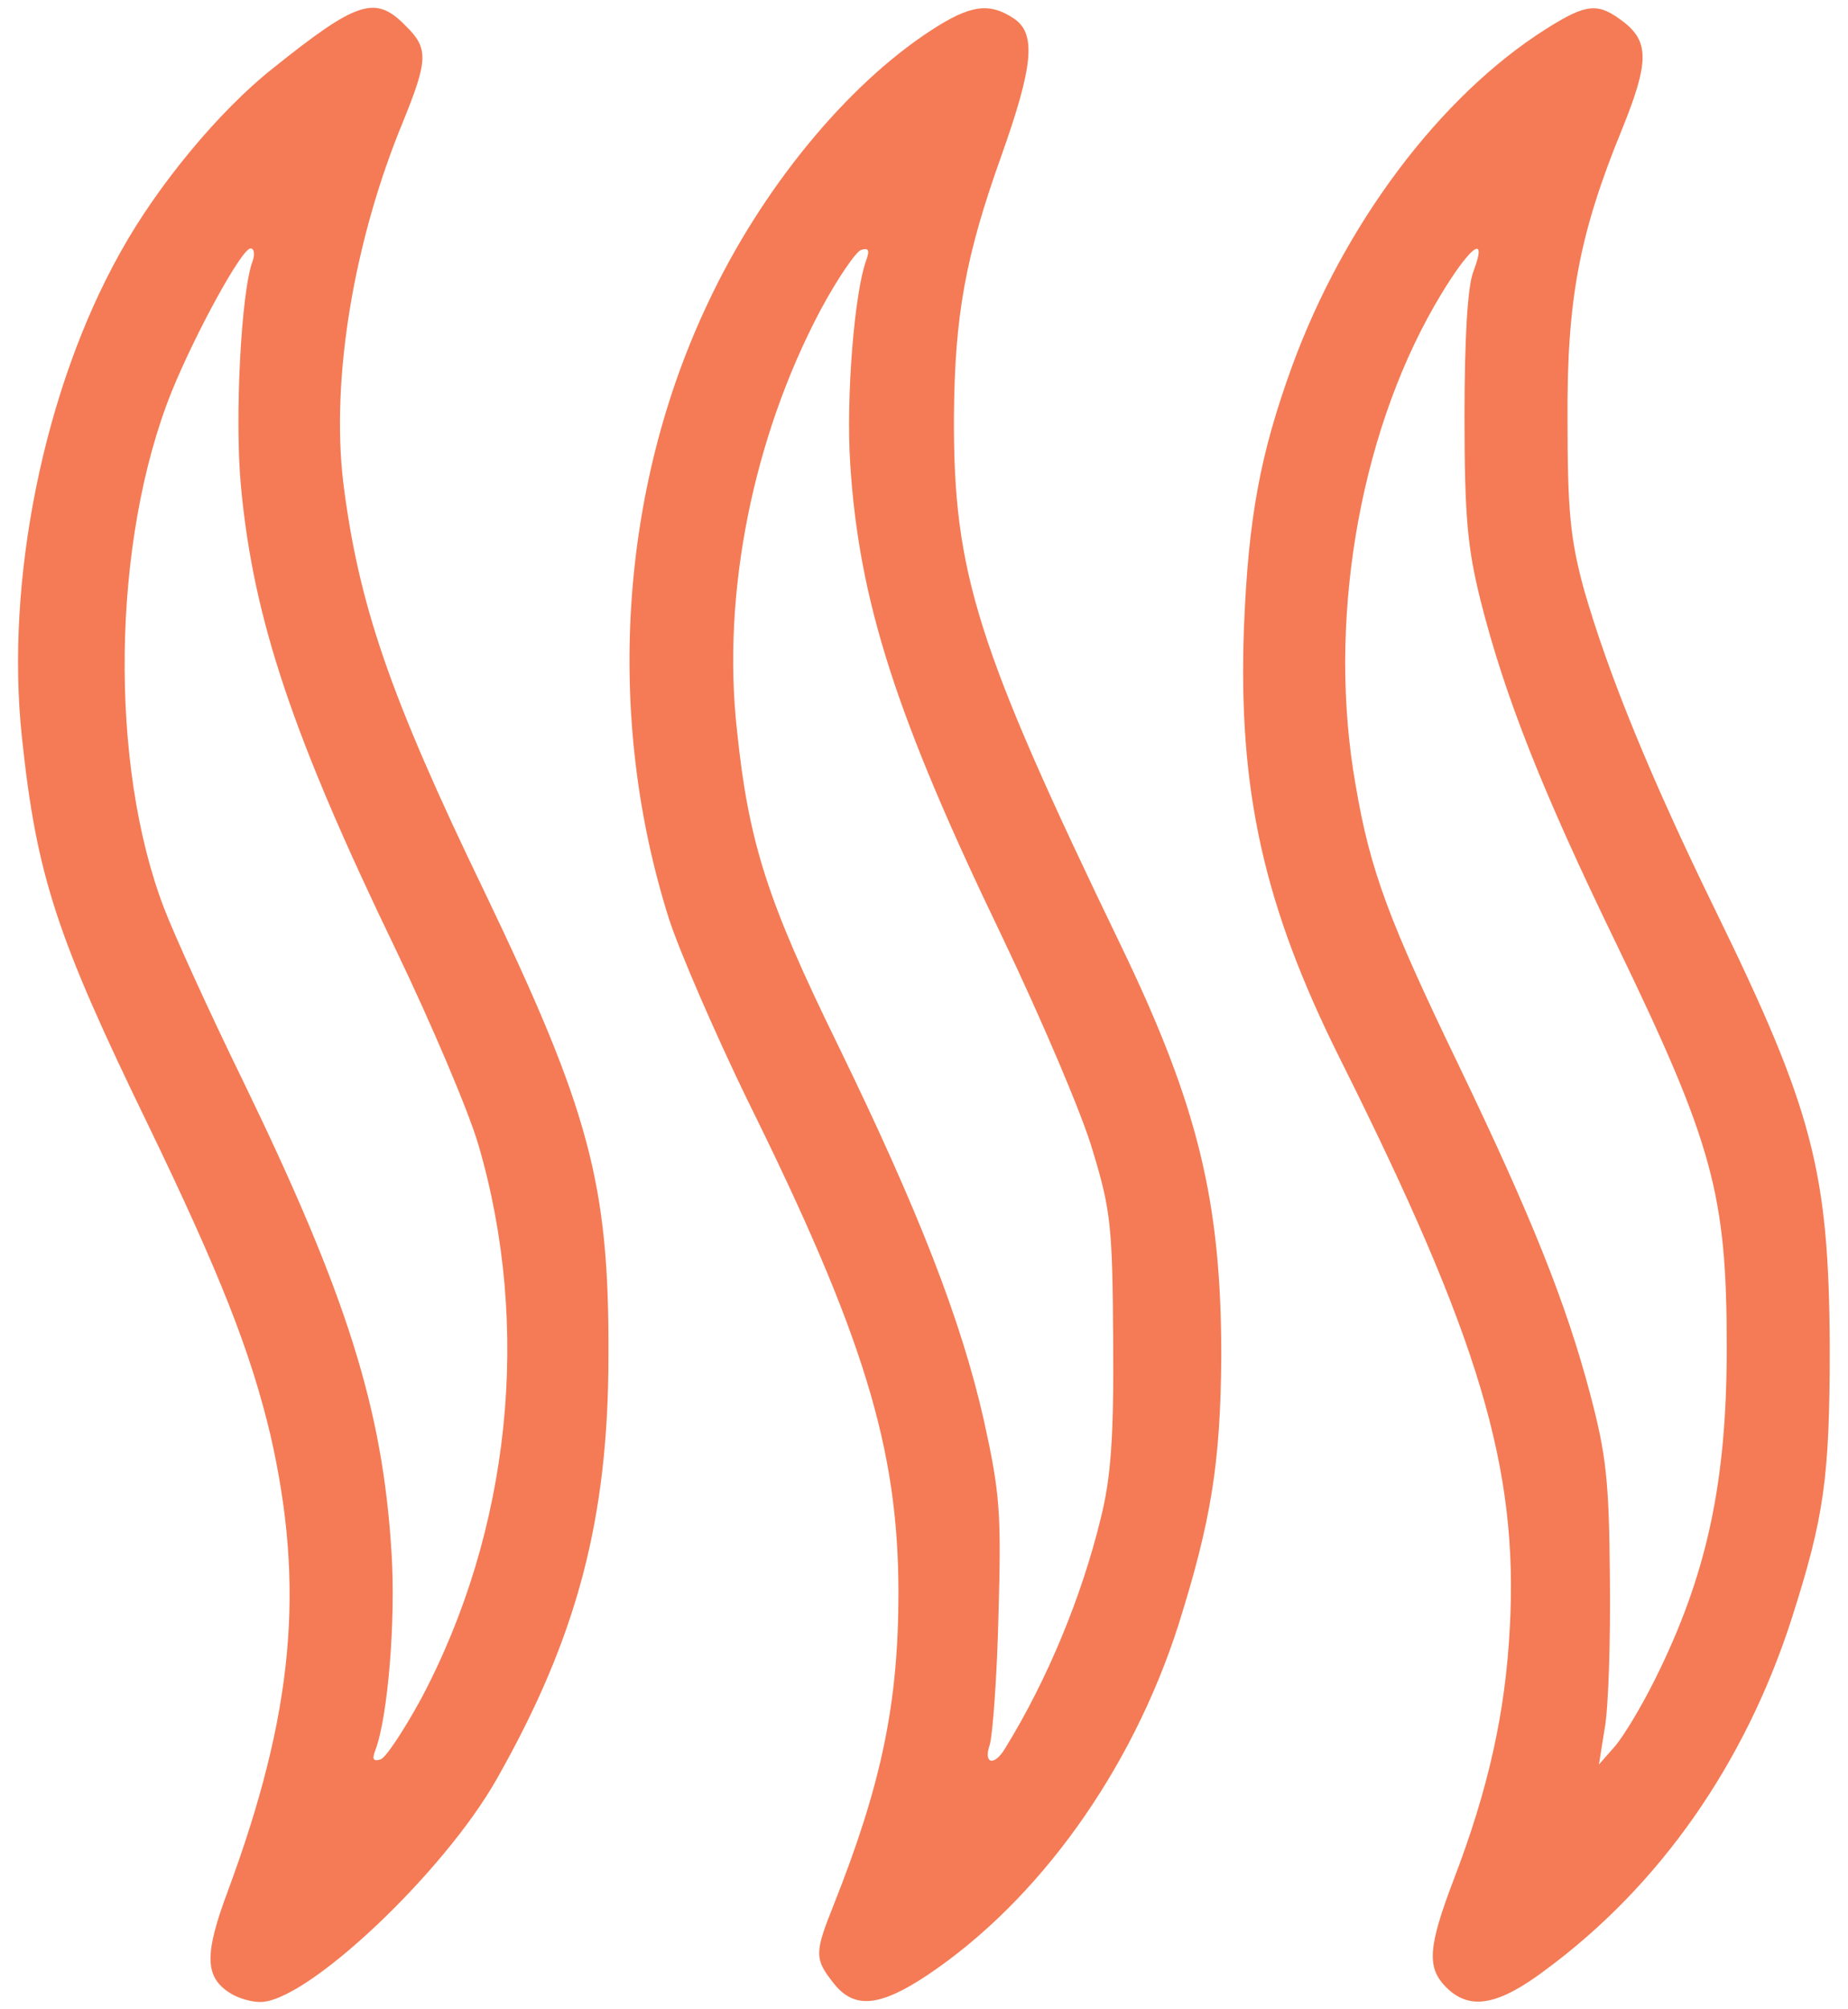
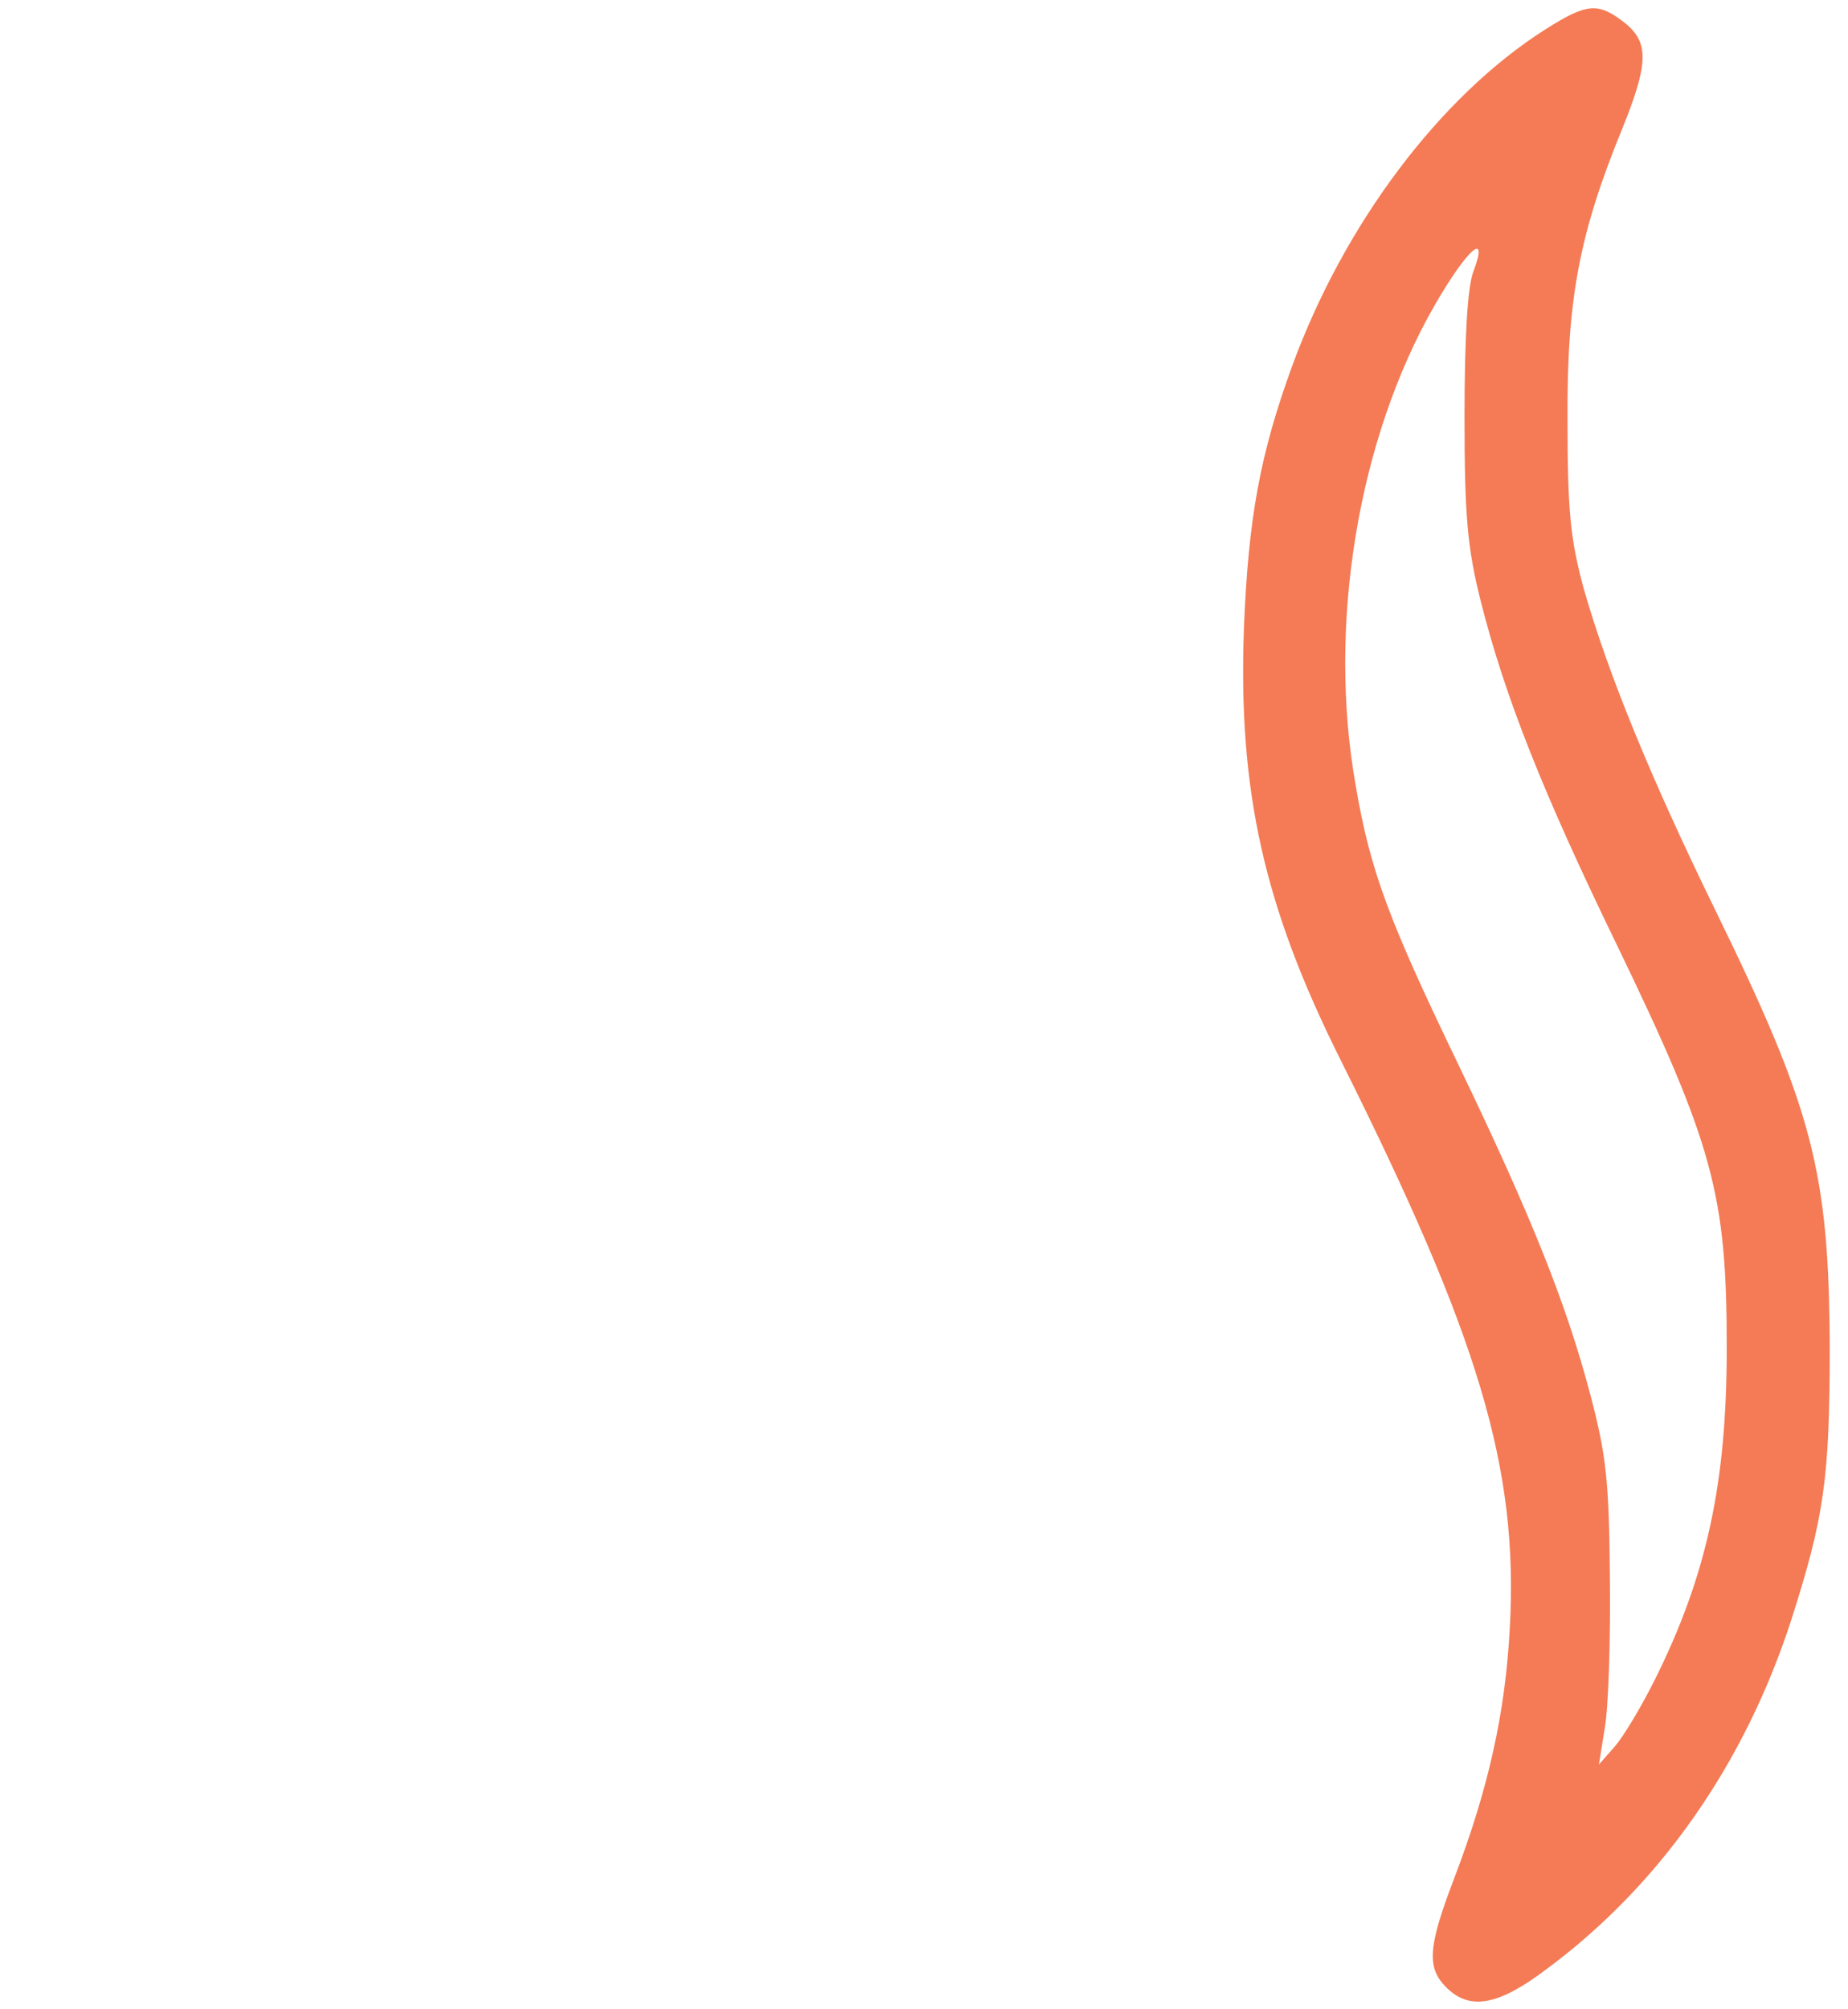
<svg xmlns="http://www.w3.org/2000/svg" viewBox="0 0 2530 2750">
  <g style="fill: #f47b55;">
    <g>
-       <path id="pXX1vWsFw" d="M317 2729 c-37 -22 -38 -53 -5 -141 90 -243 106 -416 58 -625 -27 -113 -68 -218 -167 -423 -126 -259 -153 -342 -173 -531 -23 -214 30 -477 135 -664 51 -92 136 -194 208 -251 116 -93 141 -101 182 -59 32 31 31 47 -3 131 -68 164 -99 353 -82 495 21 166 63 290 193 559 144 300 171 400 170 635 0 224 -43 386 -153 580 -73 129 -261 306 -324 305 -12 0 -29 -5 -39 -11z m259 -403 c123 -231 152 -510 79 -759 -13 -45 -64 -165 -113 -267 -141 -292 -195 -452 -212 -633 -9 -92 0 -269 16 -310 3 -9 2 -17 -3 -17 -12 0 -75 115 -108 196 -82 204 -86 511 -10 708 13 34 61 140 108 236 142 293 191 448 203 645 6 92 -5 225 -22 270 -5 13 -3 16 7 13 7 -2 32 -40 55 -82z" />
-       <path id="p9RbU0xVa" d="M1141 2714 c-26 -33 -26 -41 0 -106 66 -166 89 -277 89 -428 0 -197 -47 -352 -208 -677 -43 -89 -91 -199 -106 -245 -88 -277 -68 -589 54 -845 73 -155 189 -296 304 -371 55 -36 81 -39 115 -16 30 21 25 66 -18 187 -49 137 -64 218 -65 357 -1 214 31 315 229 725 105 218 137 349 137 561 -1 147 -14 226 -59 369 -64 199 -191 376 -343 478 -66 44 -101 47 -129 11z m235 -321 c58 -94 105 -208 131 -315 14 -56 18 -112 17 -243 -1 -155 -3 -178 -28 -260 -14 -49 -71 -182 -125 -295 -144 -299 -195 -457 -207 -645 -6 -93 6 -236 22 -279 5 -14 3 -17 -7 -14 -7 2 -33 40 -56 83 -92 174 -135 387 -114 575 16 154 42 234 138 430 111 228 169 377 200 514 22 100 24 126 20 266 -2 85 -8 165 -12 178 -9 26 6 30 21 5z" />
      <path id="pPlPSecGJ" d="M1980 2720 c-27 -27 -25 -55 10 -147 48 -125 71 -230 77 -345 12 -219 -42 -398 -232 -778 -105 -210 -140 -368 -132 -590 6 -151 22 -238 66 -359 71 -194 202 -369 347 -461 57 -36 72 -37 108 -9 34 27 33 56 -3 145 -59 144 -76 234 -75 399 0 125 4 163 22 230 34 119 93 262 180 440 134 274 156 358 157 600 0 179 -8 232 -52 370 -64 199 -181 366 -337 481 -65 49 -104 56 -136 24z m285 -420 c72 -144 99 -271 99 -455 0 -210 -18 -278 -152 -555 -100 -206 -152 -337 -185 -468 -18 -72 -22 -115 -22 -252 0 -106 4 -177 12 -198 22 -58 -8 -32 -53 46 -105 183 -147 438 -108 657 20 118 46 186 142 385 98 204 146 323 179 448 22 83 26 119 27 252 1 85 -2 178 -7 205 l-8 50 22 -25 c12 -14 36 -54 54 -90z" />
    </g>
  </g>
</svg>